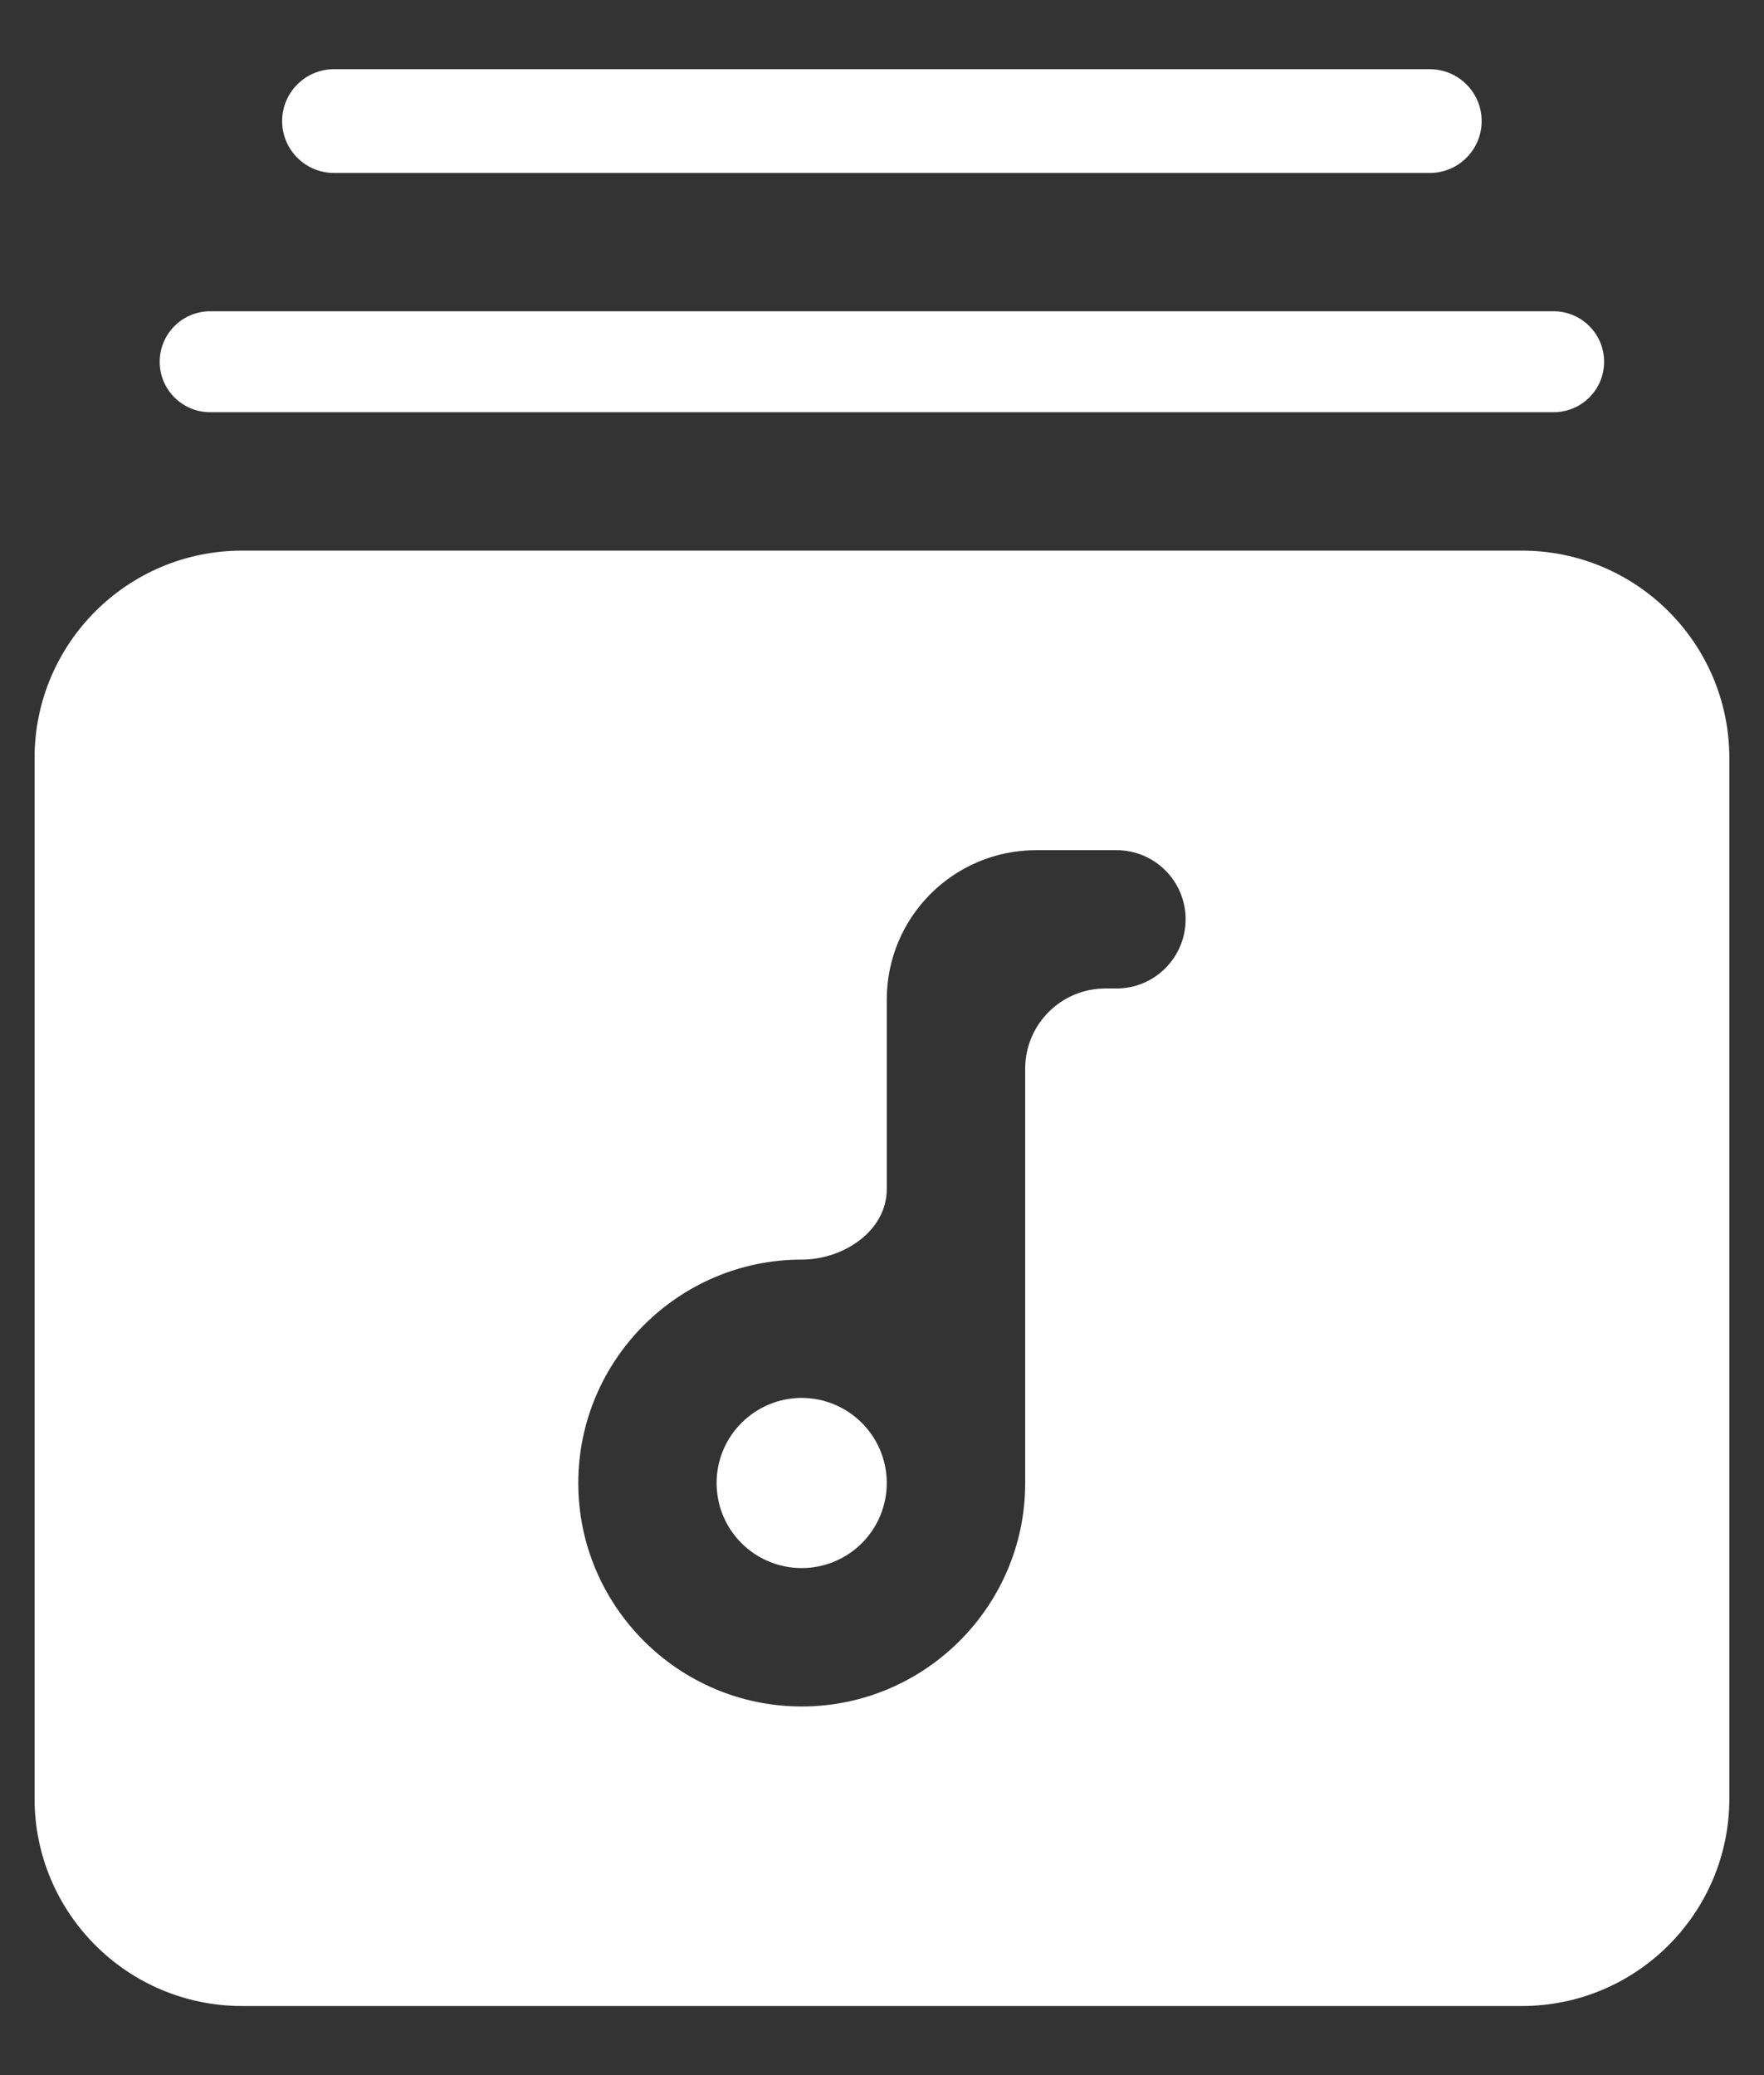
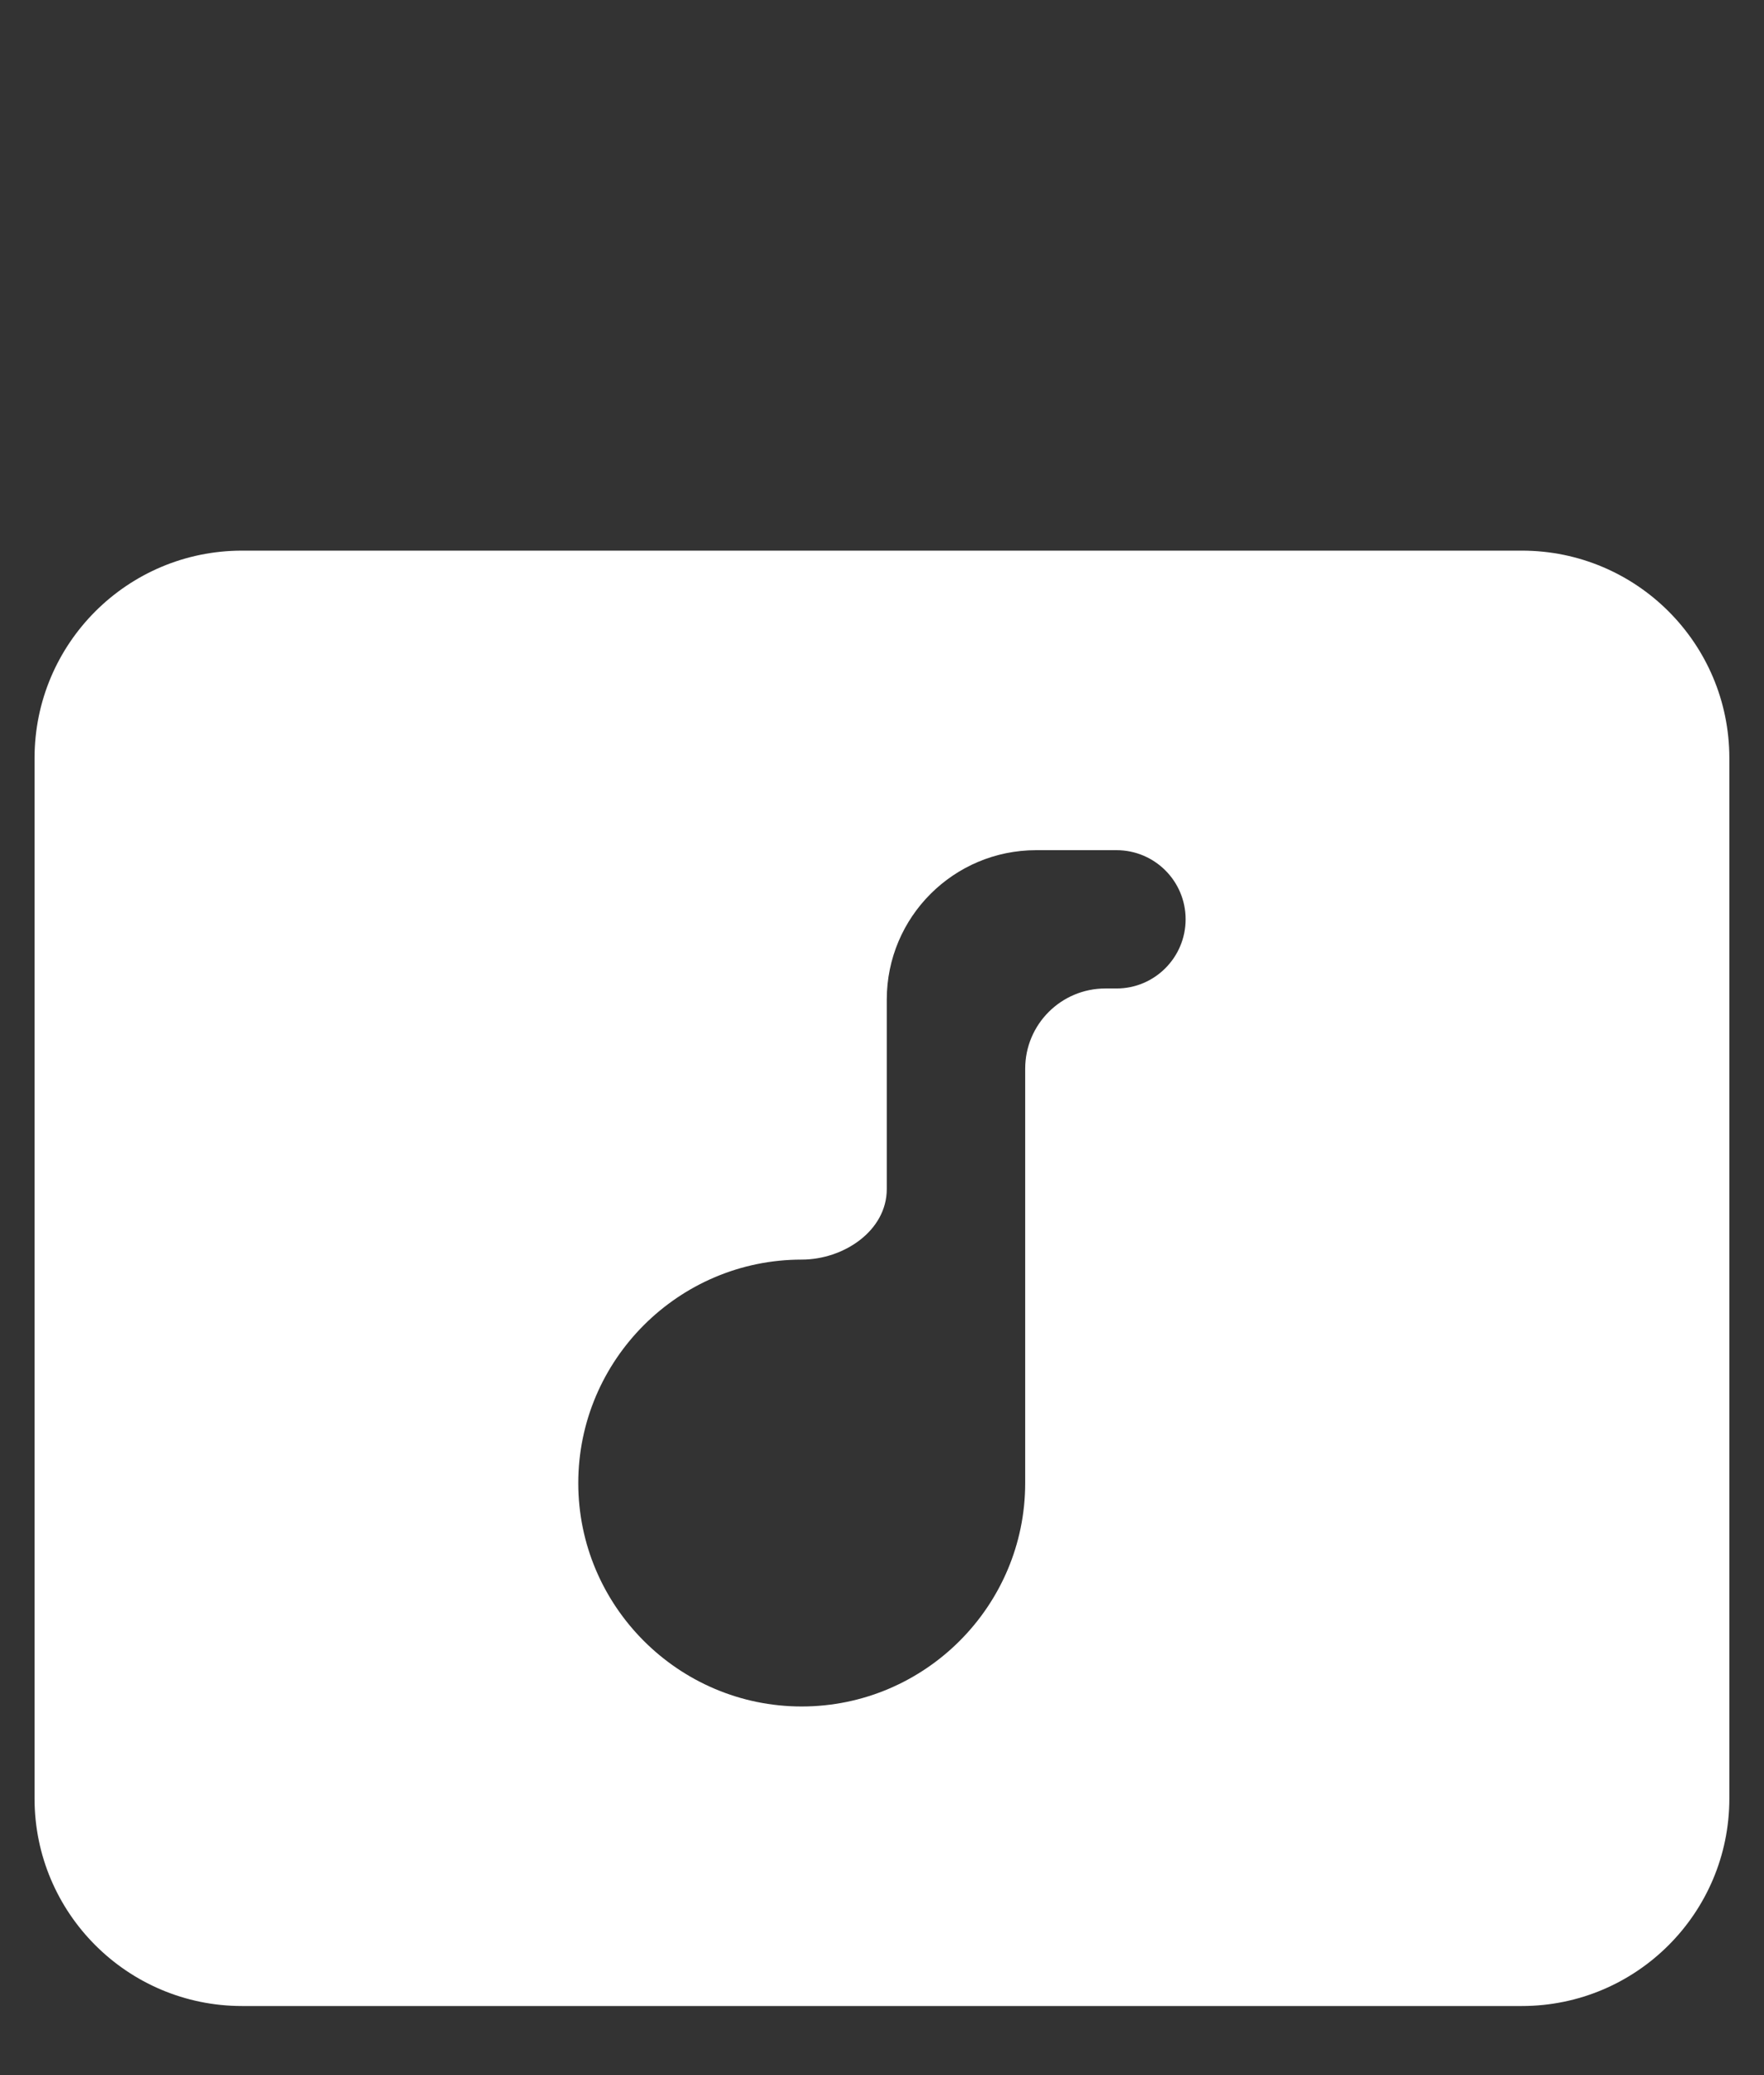
<svg xmlns="http://www.w3.org/2000/svg" width="17" height="20" viewBox="0 0 17 20" fill="none">
  <rect x="0" y="0" width="17" height="20" fill="#333333" stroke="none" />
-   <path d="M2.719 1.167C2.719 0.891 2.943 0.667 3.219 0.667H13.779C14.055 0.667 14.279 0.891 14.279 1.167V1.167C14.279 1.443 14.055 1.667 13.779 1.667H3.219C2.943 1.667 2.719 1.443 2.719 1.167V1.167ZM1.539 3.487C1.539 3.218 1.757 3 2.026 3H14.972C15.241 3 15.459 3.218 15.459 3.487V3.487C15.459 3.756 15.241 3.973 14.972 3.973H2.026C1.757 3.973 1.539 3.756 1.539 3.487V3.487ZM7.726 15.113C7.943 15.113 8.152 15.027 8.306 14.873C8.459 14.72 8.546 14.511 8.546 14.293C8.546 14.076 8.459 13.867 8.306 13.714C8.152 13.56 7.943 13.473 7.726 13.473C7.508 13.473 7.3 13.56 7.146 13.714C6.992 13.867 6.906 14.076 6.906 14.293C6.906 14.511 6.992 14.72 7.146 14.873C7.3 15.027 7.508 15.113 7.726 15.113Z" fill="white" />
  <path d="M0.333 17.334C0.333 18.438 1.228 19.334 2.333 19.334H14.666C15.771 19.334 16.666 18.438 16.666 17.334V7.307C16.666 6.202 15.771 5.307 14.666 5.307H2.333C1.228 5.307 0.333 6.202 0.333 7.307V17.334ZM7.726 12.14V12.14C8.13 12.14 8.546 11.863 8.546 11.46V9.634C8.546 8.838 9.191 8.194 9.986 8.194H10.76C11.128 8.194 11.426 8.492 11.426 8.86V8.86C11.426 9.228 11.128 9.527 10.76 9.527H10.653C10.226 9.527 9.88 9.873 9.88 10.3V14.294C9.88 15.48 8.913 16.447 7.726 16.447C6.54 16.447 5.573 15.48 5.573 14.294C5.573 13.107 6.54 12.14 7.726 12.14Z" fill="white" />
</svg>